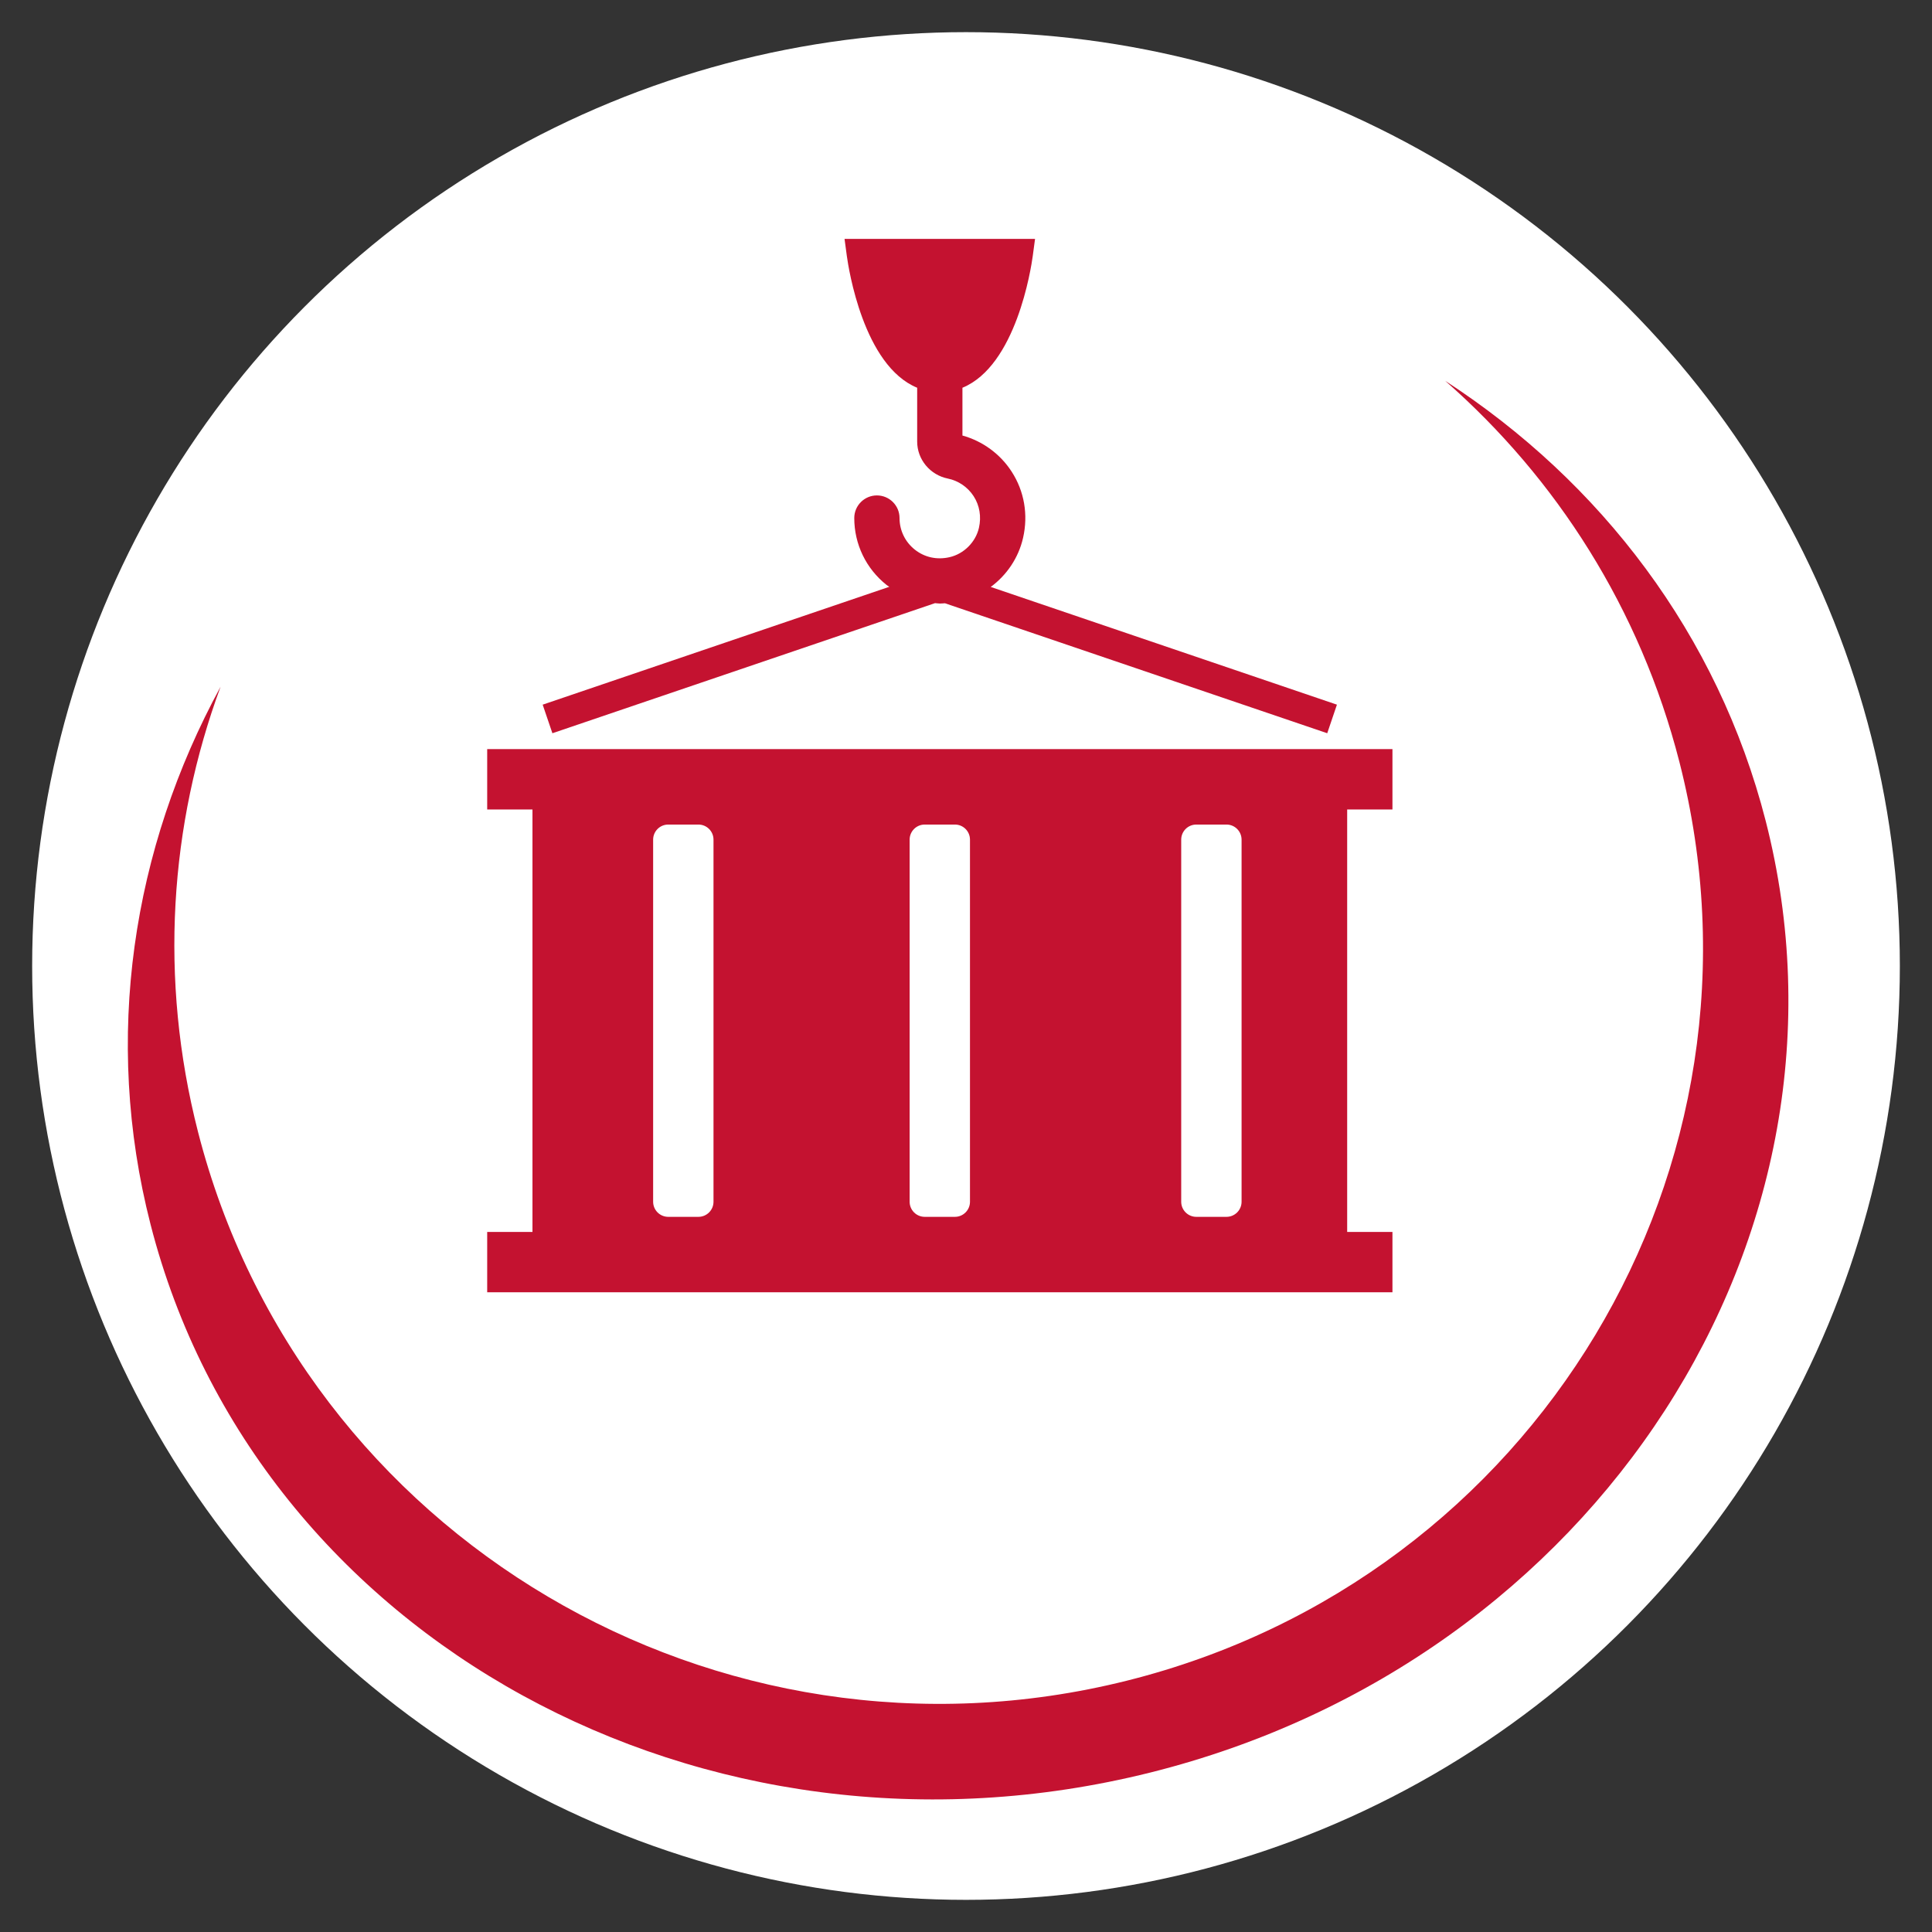
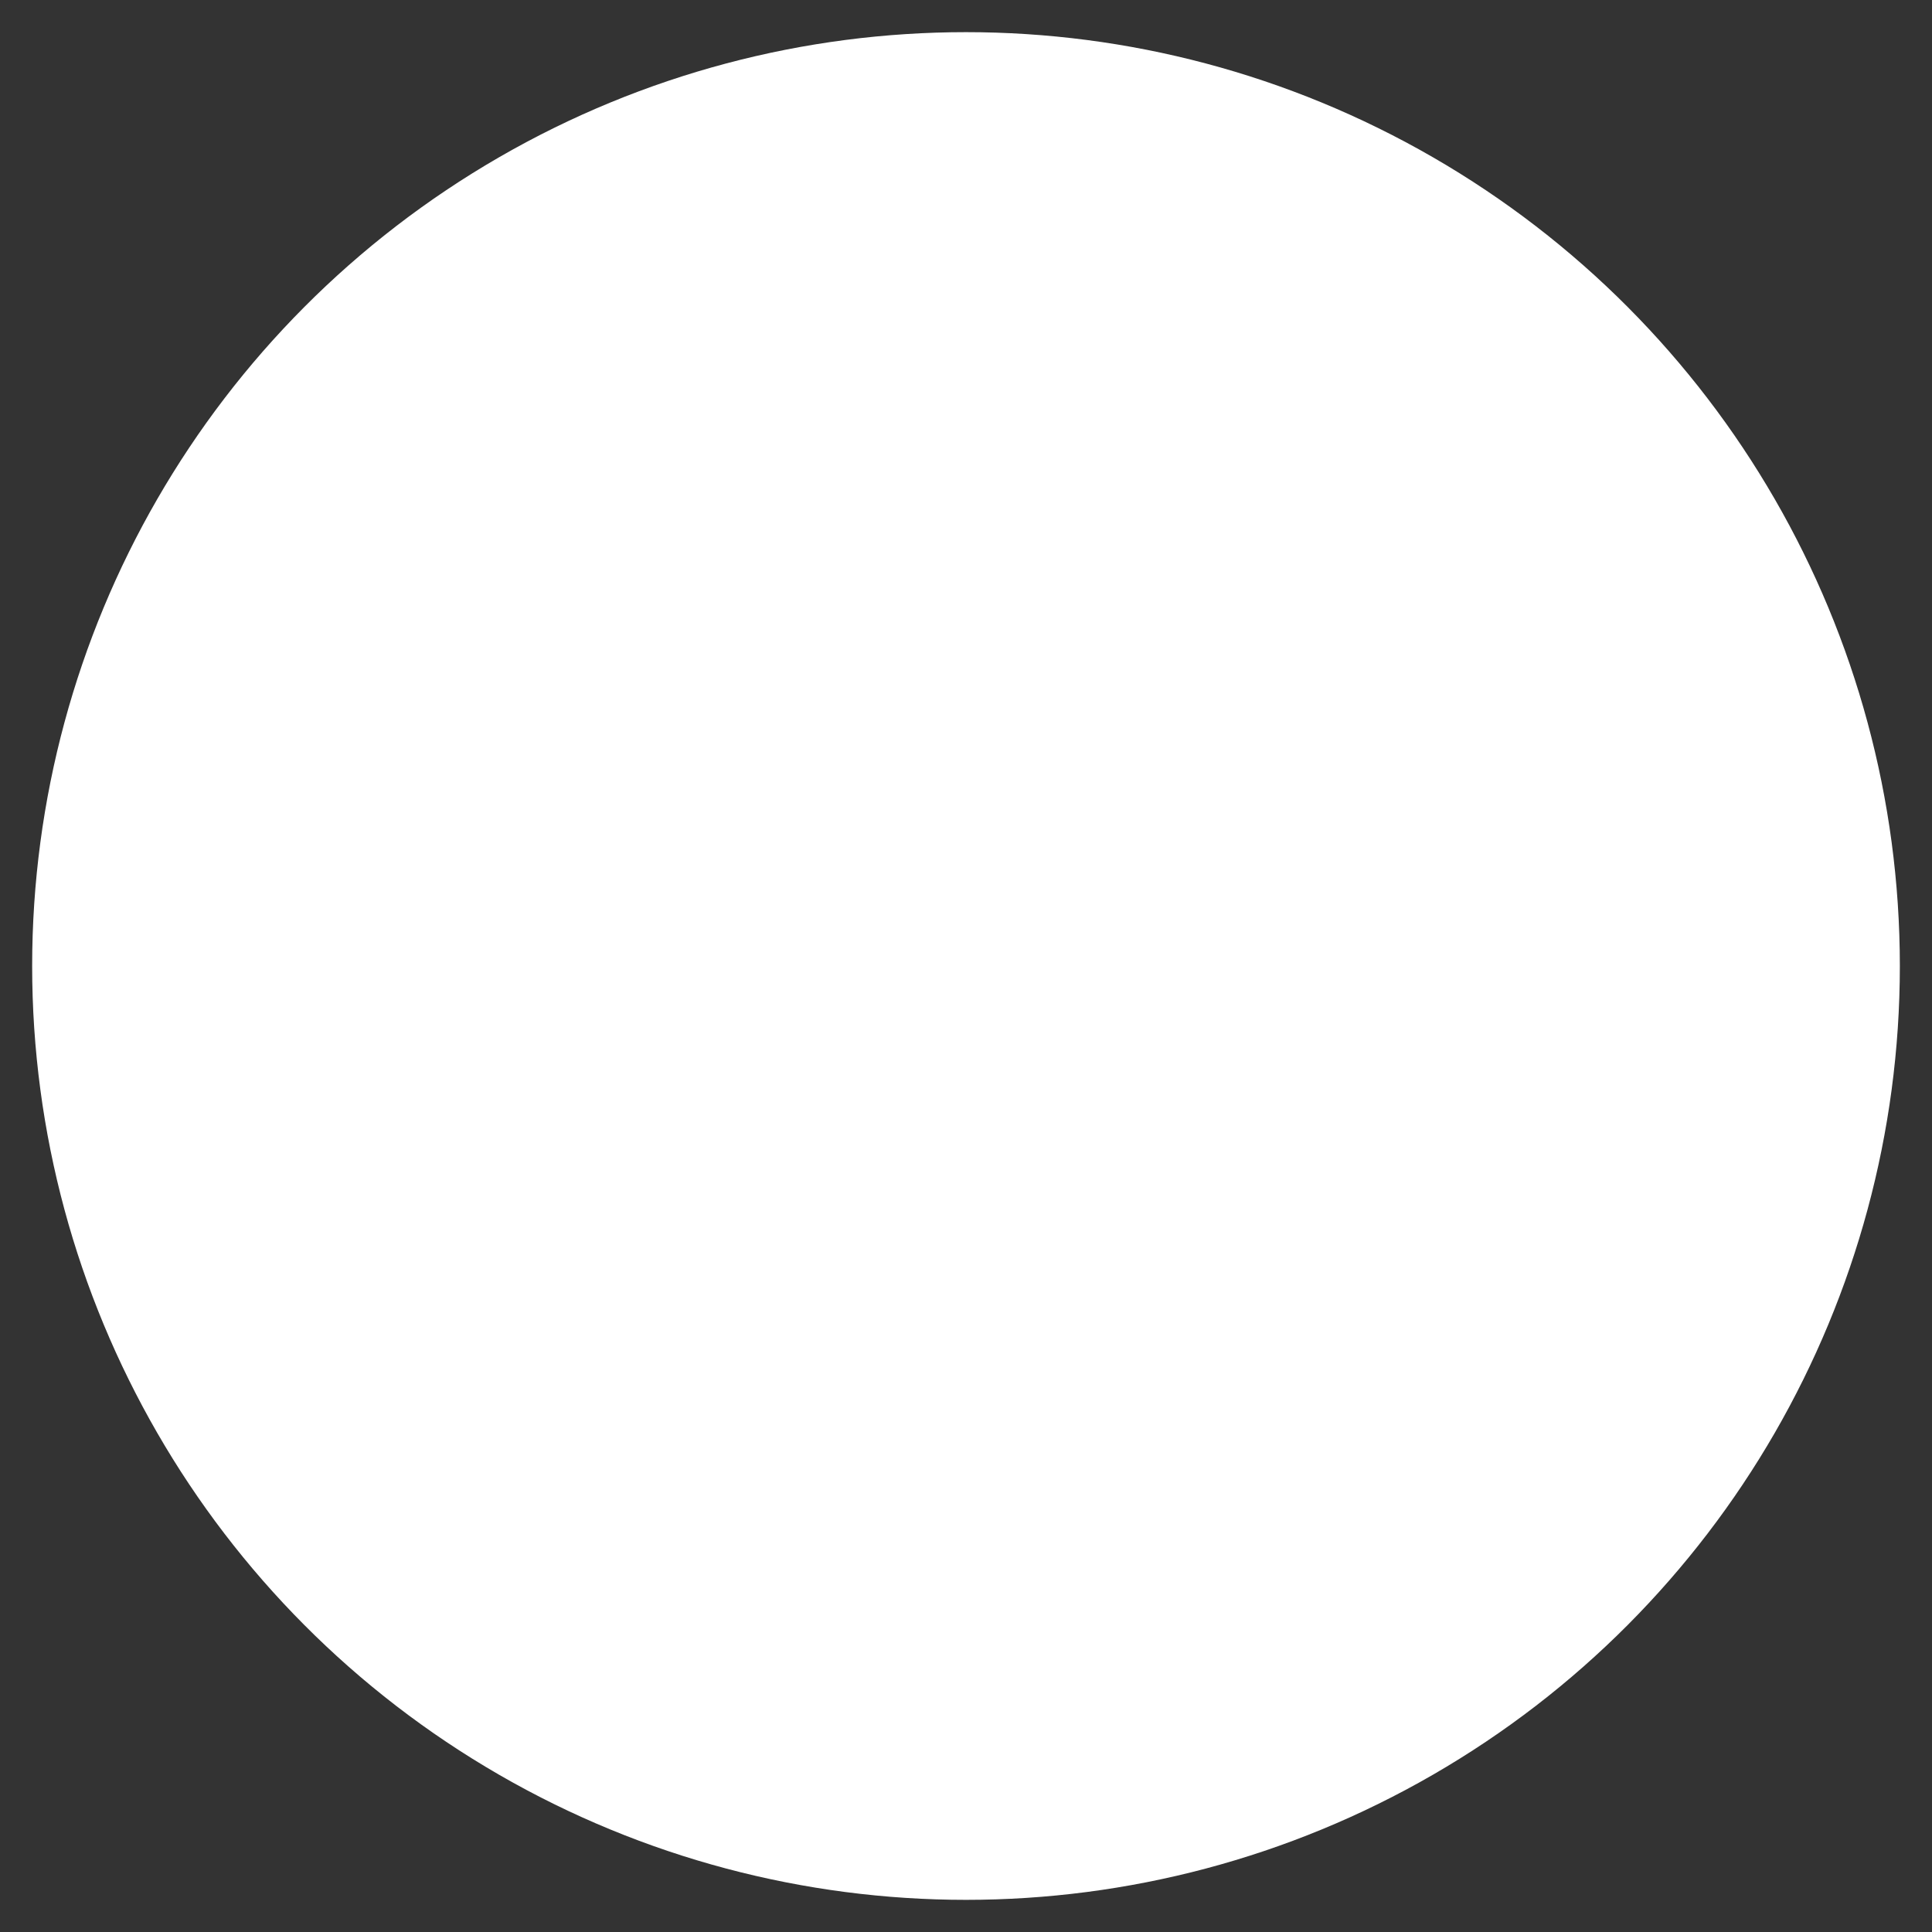
<svg xmlns="http://www.w3.org/2000/svg" version="1.1" id="Layer_1" x="0px" y="0px" width="269.291px" height="269.291px" viewBox="261.354 171.354 269.291 269.291" enable-background="new 261.354 171.354 269.291 269.291" xml:space="preserve">
  <rect x="261.354" y="171.354" width="269.291" height="269.291" fill="#333333" stroke="none" />
  <circle fill="#FFFFFF" stroke="#FFFFFF" stroke-width="13" stroke-miterlimit="10" cx="396" cy="306" r="123.664" />
  <g>
    <g>
      <g>
-         <path fill="#C41230" d="M507.467,285.788c-6.669-26.036-23.021-47.289-44.671-61.35c15.49,13.582,27.166,31.751,32.637,53.101     c14.468,56.497-20.028,113.845-77.049,128.086c-57.014,14.243-114.969-20.02-129.433-76.516     c-5.465-21.351-3.938-42.816,3.149-62.037c-12.274,22.535-16.436,48.906-9.762,74.943c14.781,57.729,77.16,91.938,139.328,76.41     C483.833,402.901,522.245,343.518,507.467,285.788z" />
-       </g>
+         </g>
    </g>
    <g>
-       <path fill="#C41230" d="M446.35,273.556l-53.282-18.116c-0.235,0.013-0.474,0.039-0.706,0.039c-0.229,0-0.451-0.044-0.68-0.056    l-53.333,18.133l-1.354-3.983l48.315-16.428c-0.126-0.093-0.266-0.161-0.39-0.263c-2.855-2.276-4.494-5.674-4.494-9.322    c0-1.741,1.415-3.152,3.154-3.152c1.741,0,3.155,1.411,3.155,3.152c0,1.719,0.771,3.318,2.115,4.392    c1.37,1.09,3.092,1.471,4.859,1.064c1.992-0.454,3.638-2.099,4.094-4.093c0.354-1.554,0.093-3.117-0.735-4.402    c-0.821-1.269-2.131-2.167-3.6-2.463c-2.477-0.499-4.274-2.666-4.274-5.153V225.4c-7.487-3.074-9.566-16.636-9.803-18.359    l-0.32-2.385h26.552l-0.319,2.385c-0.235,1.724-2.313,15.285-9.801,18.359v6.661c2.809,0.771,5.275,2.574,6.863,5.037    c1.762,2.726,2.324,6.004,1.587,9.229c-0.634,2.782-2.275,5.193-4.506,6.838l48.254,16.408L446.35,273.556z M449.129,284.183    v58.883h6.311v8.41H329.261v-8.41h6.311v-58.883h-6.311v-8.413h126.179v8.413H449.129z M358.702,286.284h-4.207    c-1.16,0-2.104,0.94-2.104,2.104v50.471c0,1.16,0.943,2.104,2.104,2.104h4.207c1.162,0,2.103-0.941,2.103-2.104v-50.471    C360.805,287.225,359.864,286.284,358.702,286.284L358.702,286.284z M394.454,286.284h-4.207c-1.162,0-2.104,0.94-2.104,2.104    v50.471c0,1.16,0.94,2.104,2.104,2.104h4.207c1.16,0,2.1-0.941,2.1-2.104v-50.471    C396.554,287.225,395.614,286.284,394.454,286.284L394.454,286.284z M432.307,286.284H428.1c-1.16,0-2.104,0.94-2.104,2.104    v50.471c0,1.16,0.941,2.104,2.104,2.104h4.207c1.161,0,2.104-0.941,2.104-2.104v-50.471    C434.409,287.225,433.468,286.284,432.307,286.284L432.307,286.284z" />
-     </g>
+       </g>
  </g>
</svg>